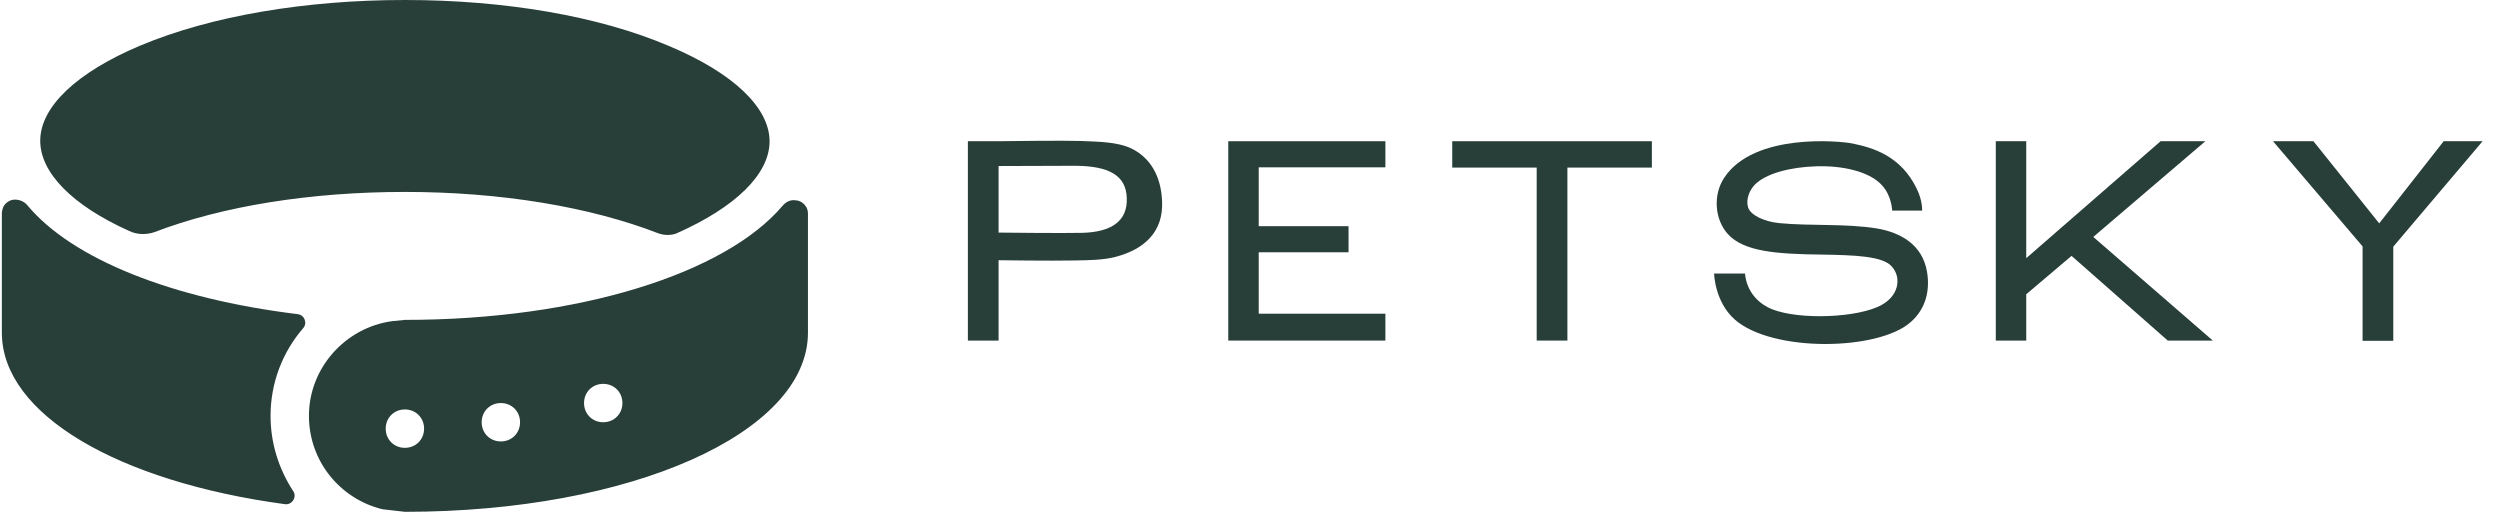
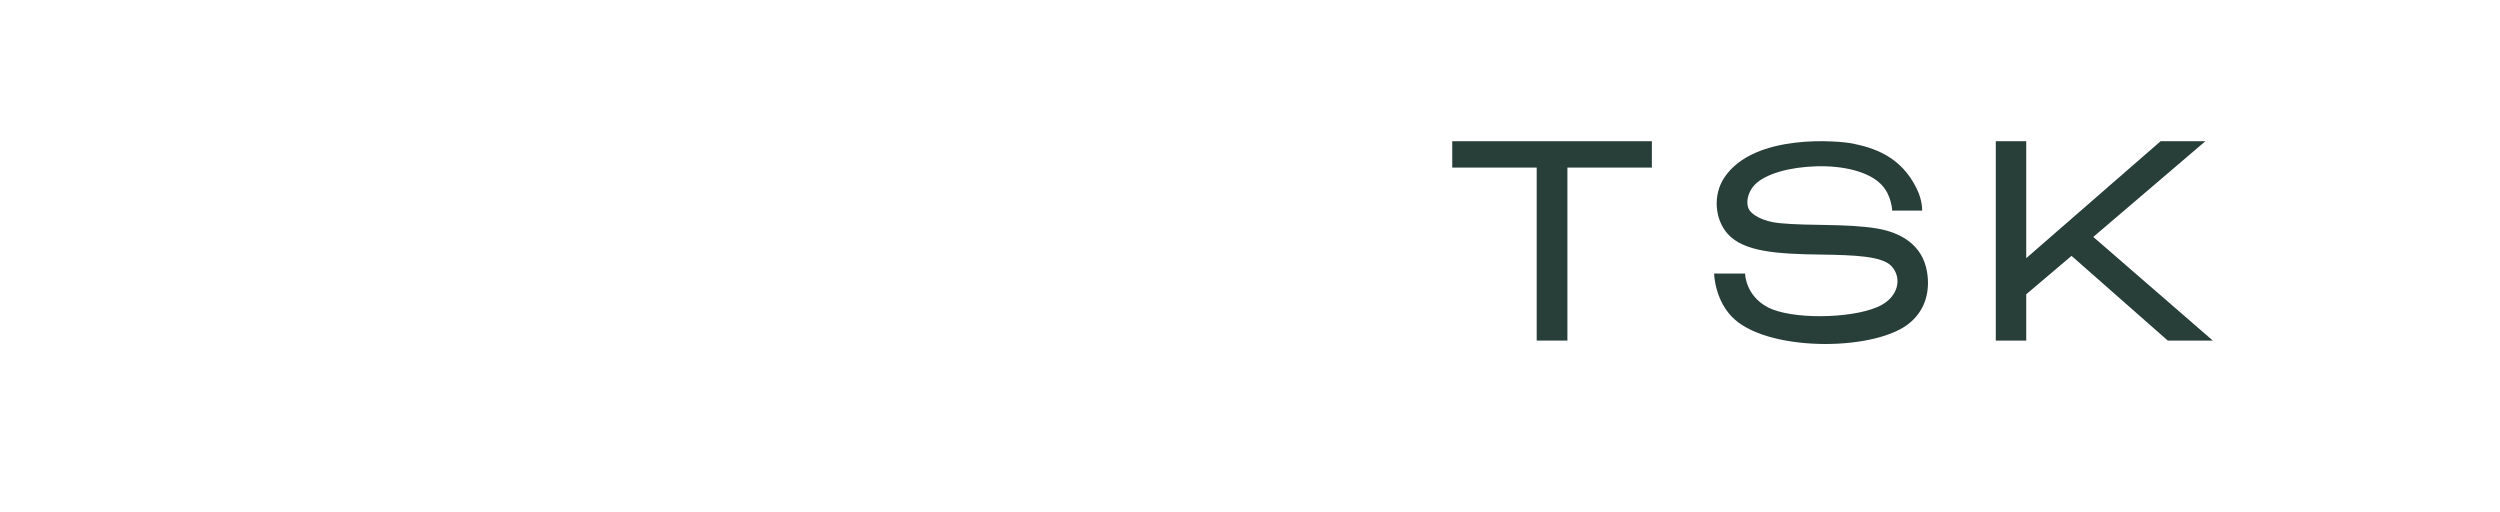
<svg xmlns="http://www.w3.org/2000/svg" width="127" height="26" viewBox="0 0 127 26" fill="none">
  <g clip-path="url(#clip0)">
-     <path d="M20.569 0C15.499 0 10.721 0.812 7.146 2.307C3.896 3.672 2.044 5.428 2.044 7.15C2.044 8.775 3.669 10.432 6.561 11.732C6.951 11.927 7.439 11.928 7.829 11.798C11.306 10.465 15.791 9.75 20.569 9.75C25.411 9.75 29.961 10.498 33.471 11.863C33.764 11.96 34.089 11.96 34.349 11.863C37.371 10.53 39.094 8.84 39.094 7.182C39.094 5.46 37.242 3.705 33.992 2.34C30.416 0.812 25.639 0 20.569 0ZM0.744 10.14C0.614 10.14 0.354 10.205 0.192 10.465C0.127 10.595 0.094 10.725 0.094 10.855V16.9C0.094 21.06 6.041 24.473 14.459 25.61C14.848 25.675 15.109 25.22 14.881 24.927C14.166 23.822 13.744 22.523 13.744 21.125C13.744 19.435 14.361 17.875 15.401 16.673C15.629 16.413 15.466 15.99 15.108 15.957C8.739 15.177 3.669 13.162 1.394 10.432C1.231 10.237 1.004 10.14 0.744 10.14ZM40.394 10.173C40.134 10.14 39.906 10.27 39.744 10.465C36.851 13.877 29.441 16.25 20.569 16.25L19.919 16.315C17.546 16.64 15.694 18.688 15.694 21.125C15.694 23.433 17.286 25.35 19.431 25.87L20.569 26C32.041 26 41.044 22.003 41.044 16.9V10.855C41.044 10.725 41.011 10.595 40.946 10.498C40.783 10.238 40.524 10.173 40.394 10.173ZM30.644 19.5C31.196 19.5 31.619 19.922 31.619 20.475C31.619 21.027 31.196 21.45 30.644 21.45C30.091 21.45 29.669 21.027 29.669 20.475C29.669 19.922 30.091 19.5 30.644 19.5ZM25.444 20.475C25.996 20.475 26.419 20.898 26.419 21.45C26.419 22.003 25.996 22.425 25.444 22.425C24.891 22.425 24.469 22.003 24.469 21.45C24.469 20.898 24.891 20.475 25.444 20.475ZM20.569 20.8C21.121 20.8 21.544 21.223 21.544 21.775C21.544 22.328 21.121 22.75 20.569 22.75C20.016 22.75 19.594 22.328 19.594 21.775C19.594 21.223 20.016 20.8 20.569 20.8Z" fill="#283E39" />
-     <path d="M59.035 10.268C58.996 8.929 58.411 7.98 57.436 7.525C56.747 7.213 55.863 7.2 54.888 7.161C54.043 7.135 51.482 7.161 50.715 7.174H49.168V17.301H50.728V13.219C50.728 13.219 53.276 13.258 54.602 13.232C55.356 13.219 56.032 13.206 56.617 13.063C58.216 12.66 59.087 11.711 59.035 10.268ZM57.241 10.099C57.267 11.204 56.5 11.789 54.979 11.828C53.991 11.854 50.728 11.815 50.728 11.815V8.435C51.391 8.435 53.666 8.422 54.641 8.422C56.279 8.435 57.228 8.877 57.241 10.099Z" fill="#283E39" />
-     <path d="M70.378 8.5V7.174H62.396V17.301H70.378V15.936H63.943V12.816H68.506V11.49H63.943V8.5H70.378Z" fill="#283E39" />
    <path d="M73.774 7.174V8.513H78.064V17.301H79.624V8.513H83.915V7.174H73.774Z" fill="#283E39" />
    <path d="M95.357 11.607C93.745 11.347 92.016 11.49 90.378 11.334C89.611 11.256 88.935 10.931 88.805 10.541C88.675 10.125 88.883 9.657 89.13 9.397C89.676 8.825 90.911 8.487 92.276 8.448C93.576 8.409 94.928 8.695 95.578 9.384C96.098 9.917 96.124 10.697 96.124 10.697H97.645C97.645 10.697 97.671 10.19 97.372 9.592C96.566 7.915 95.136 7.499 94.109 7.291C93.485 7.161 89.117 6.732 87.596 9.02C86.998 9.917 87.115 11.165 87.778 11.893C88.584 12.777 90.209 12.907 92.549 12.933C94.213 12.959 95.591 13.011 96.072 13.505C96.644 14.09 96.475 15.13 95.37 15.598C93.979 16.196 91.002 16.235 89.806 15.611C88.662 15.013 88.649 13.895 88.649 13.895H87.076C87.076 13.895 87.102 15.325 88.129 16.235C90.04 17.912 95.422 17.821 97.06 16.365C97.853 15.676 98.048 14.714 97.892 13.804C97.658 12.426 96.553 11.815 95.357 11.607Z" fill="#283E39" />
    <path d="M106.339 12.036L112.033 7.174H109.758L102.933 13.115V7.174H101.386V17.301H102.933V14.948L105.234 12.998L110.122 17.301H112.41L106.339 12.036Z" fill="#283E39" />
-     <path d="M124.14 7.174L120.864 11.347L117.523 7.174H115.469L120.019 12.517V17.314H121.579V12.53L126.116 7.174H124.14Z" fill="#283E39" />
  </g>
  <defs>
    <clipPath id="clip0">
      <rect width="126.75" height="26" fill="white" transform="translate(0.094)" />
    </clipPath>
  </defs>
</svg>